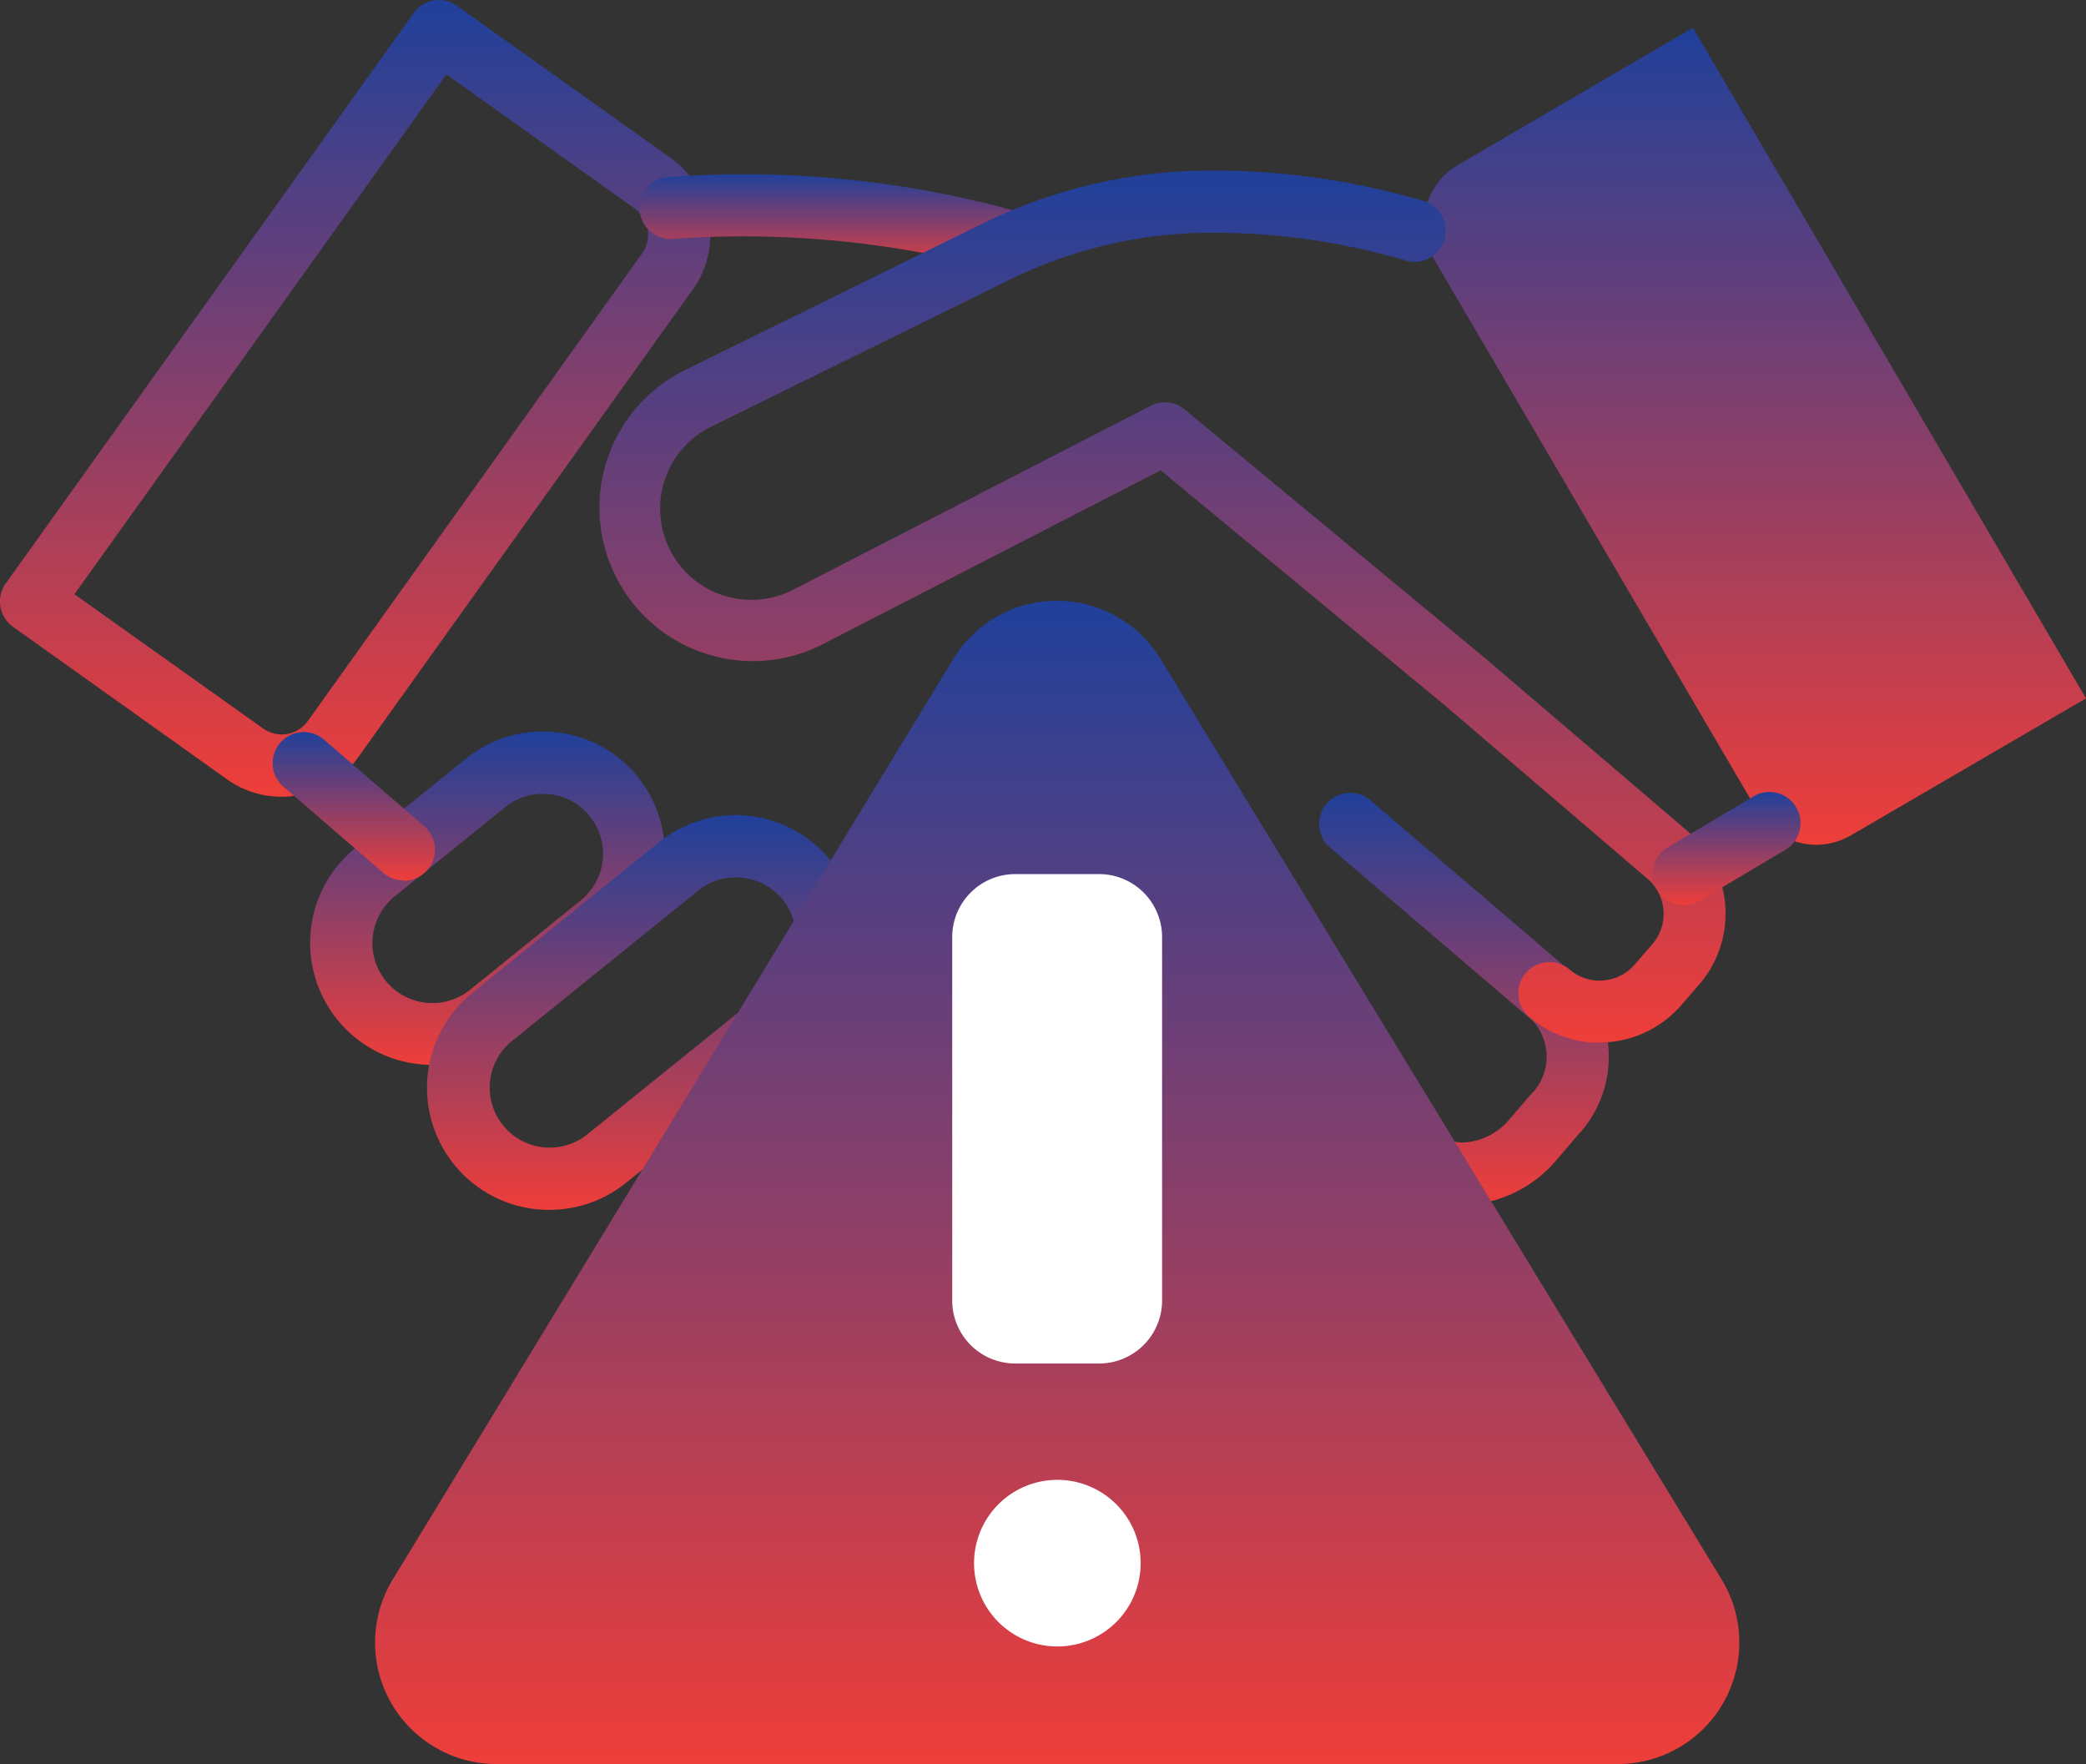
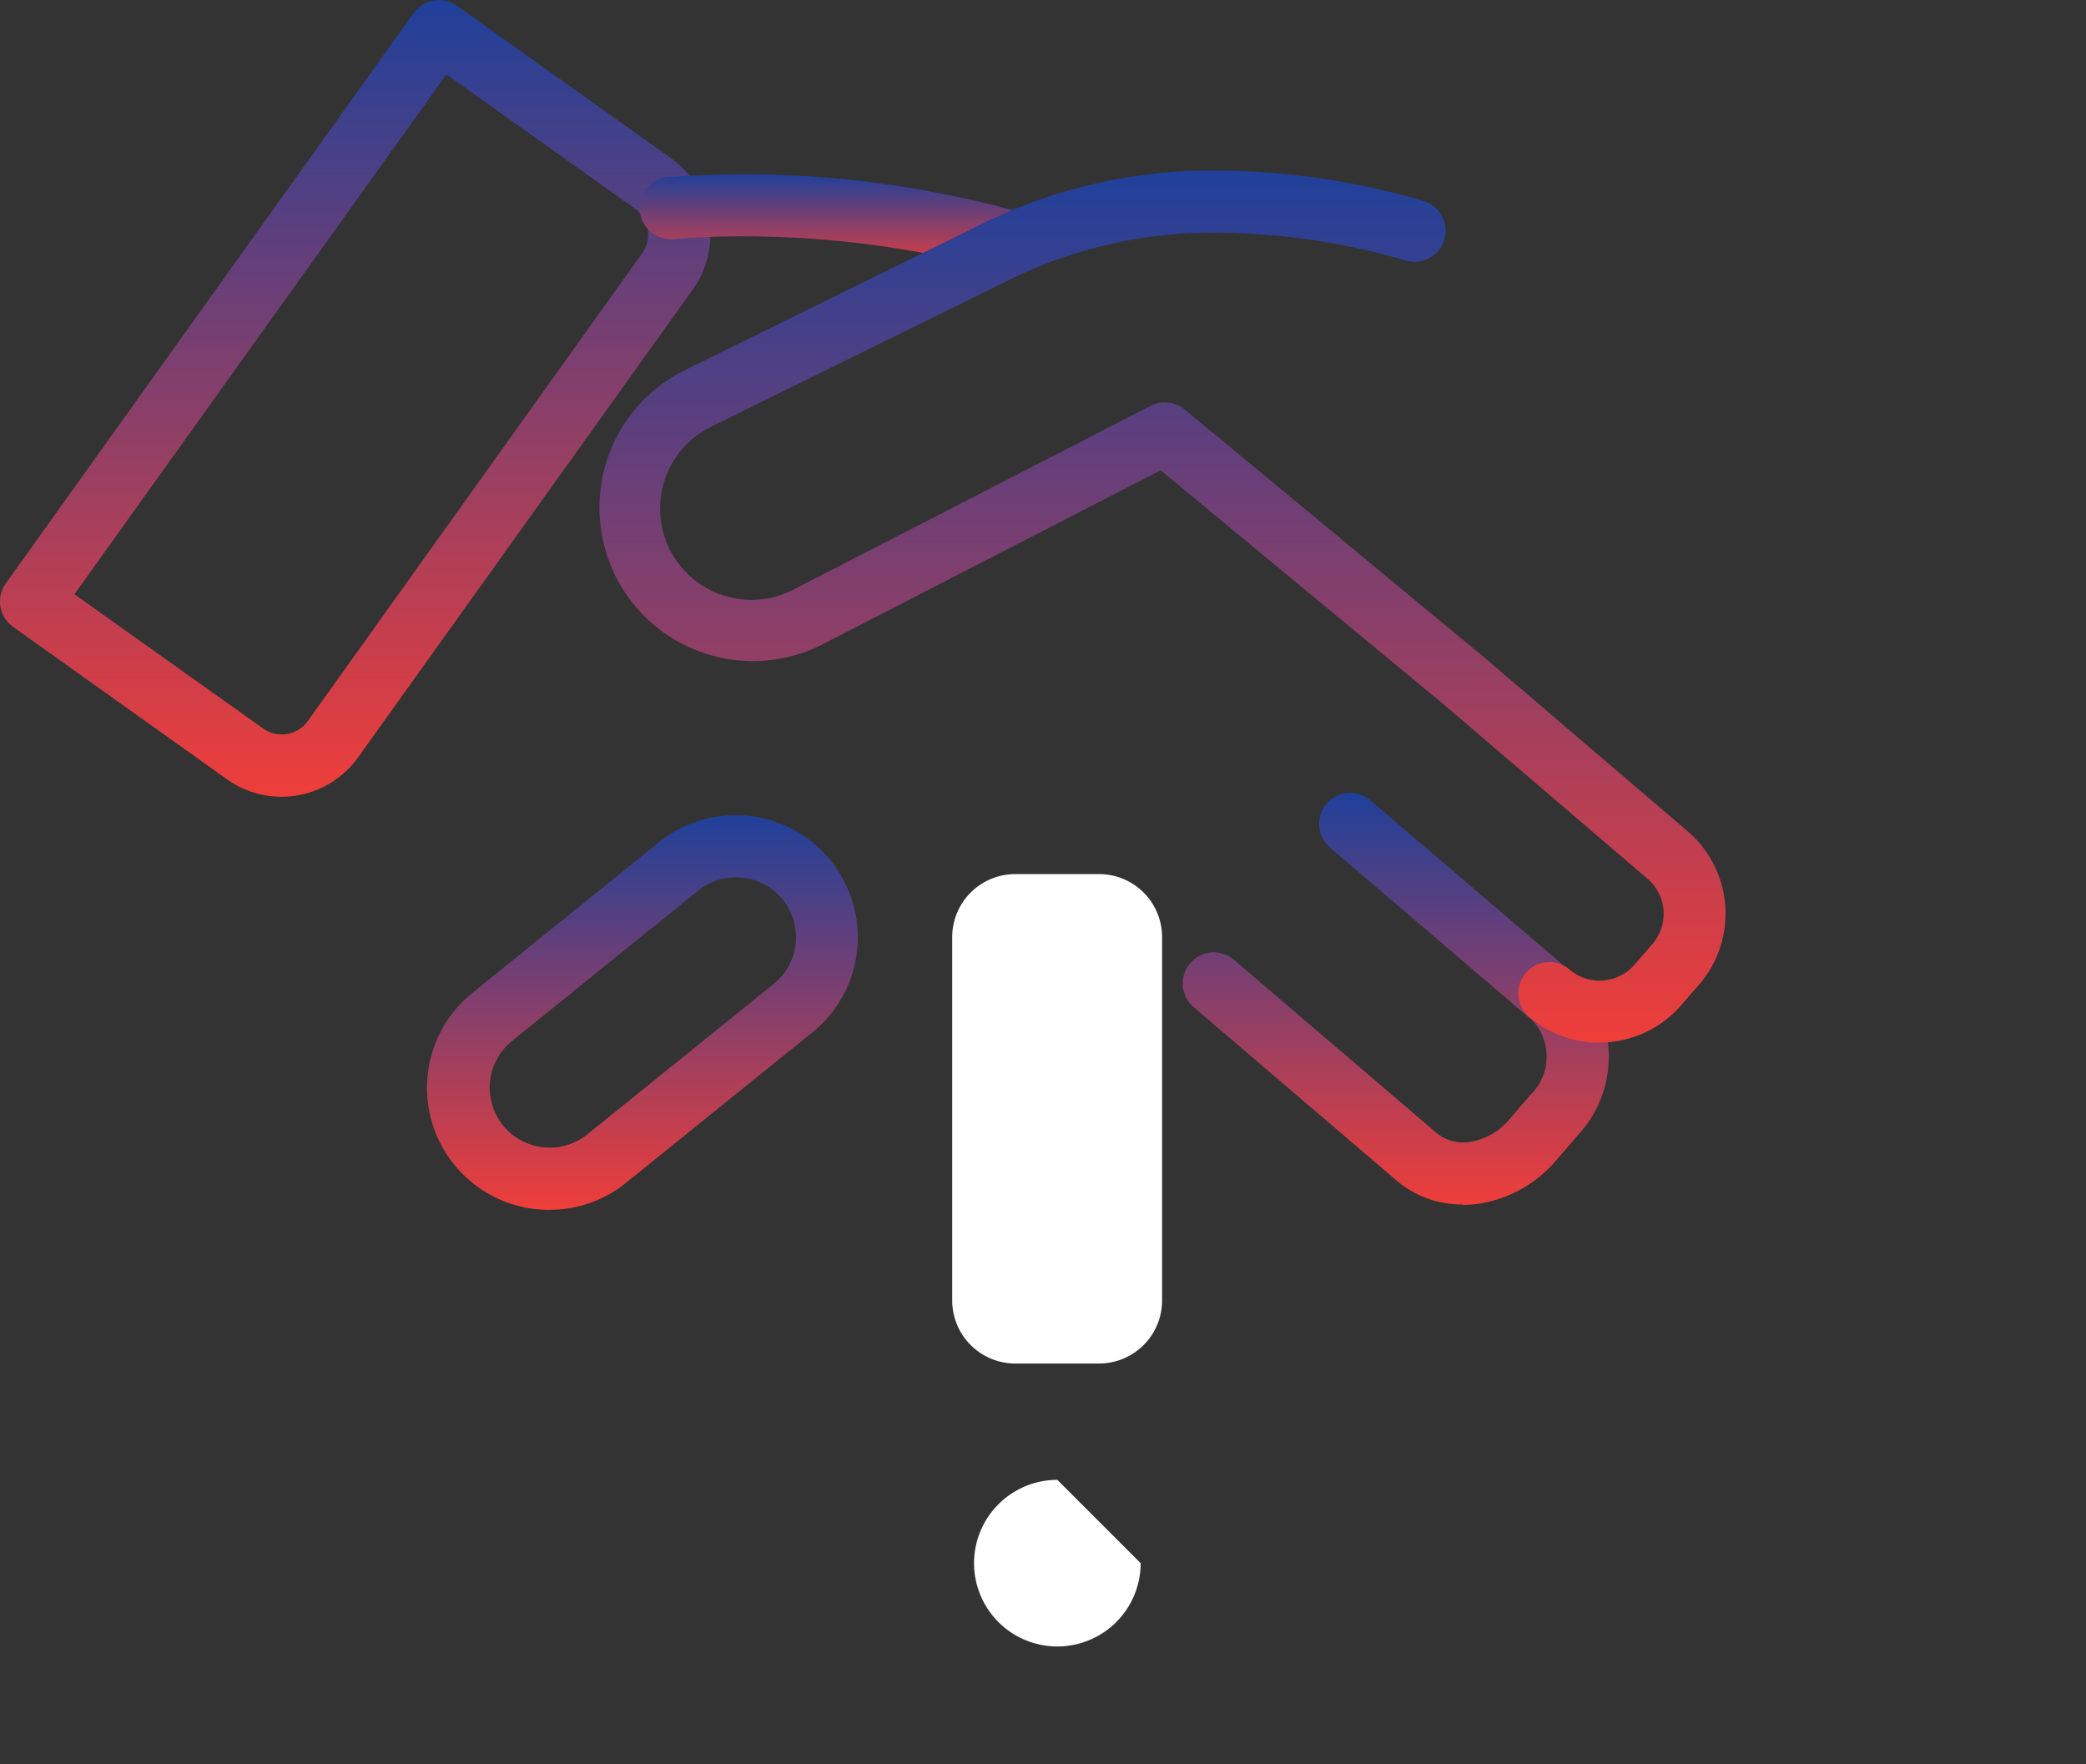
<svg xmlns="http://www.w3.org/2000/svg" id="Group_1304" data-name="Group 1304" width="30.374" height="25.689" viewBox="0 0 30.374 25.689">
  <rect x="0" y="0" width="30.374" height="25.689" fill="#333333" stroke="none" />
  <defs>
    <linearGradient id="linear-gradient" x1="0.5" x2="0.5" y2="1" gradientUnits="objectBoundingBox">
      <stop offset="0" stop-color="#20409a" />
      <stop offset="1" stop-color="#ee3e3a" />
    </linearGradient>
    <clipPath id="clip-path">
      <rect id="Rectangle_821" data-name="Rectangle 821" width="30.374" height="25.69" transform="translate(0 0)" fill="url(#linear-gradient)" />
    </clipPath>
  </defs>
  <g id="Group_1303" data-name="Group 1303" transform="translate(0 0)" clip-path="url(#clip-path)">
    <path id="Path_2177" data-name="Path 2177" d="M4.1,11.6a1.364,1.364,0,0,1-.793-.253L.19,9.126a.453.453,0,0,1-.106-.632L6.024.188a.452.452,0,0,1,.63-.105L9.767,2.3a1.371,1.371,0,0,1,.32,1.915L5.216,11.024A1.371,1.371,0,0,1,4.1,11.6M1.084,8.651l2.746,1.954A.467.467,0,0,0,4.48,10.5L9.351,3.686a.466.466,0,0,0-.109-.651L6.5,1.082Z" transform="translate(0 0.001)" fill="url(#linear-gradient)" />
-     <path id="Path_2178" data-name="Path 2178" d="M97.836,13.563l3.454-2.013L95.567,1.786,92.117,3.8A.99.99,0,0,0,91.8,5.162l4.693,8.006a.991.991,0,0,0,1.342.394" transform="translate(-70.916 -1.382)" fill="url(#linear-gradient)" />
    <path id="Path_2179" data-name="Path 2179" d="M46.694,12.675a.447.447,0,0,1-.175-.036,14.311,14.311,0,0,0-4.738-.463.452.452,0,1,1-.055-.9,14.844,14.844,0,0,1,5.143.532.453.453,0,0,1-.175.87" transform="translate(-31.956 -8.7)" fill="url(#linear-gradient)" />
-     <path id="Path_2180" data-name="Path 2180" d="M21.743,51.926a1.826,1.826,0,0,1-.192-.01,1.777,1.777,0,0,1-.928-3.15l1.61-1.3a1.777,1.777,0,1,1,2.233,2.766l-1.61,1.3a1.764,1.764,0,0,1-1.113.395m.829-.747h0Zm.776-3.2a.865.865,0,0,0-.546.194l-1.61,1.3a.872.872,0,0,0,1.1,1.357l1.61-1.3a.872.872,0,0,0-.55-1.551" transform="translate(-15.446 -36.421)" fill="url(#linear-gradient)" />
    <path id="Path_2181" data-name="Path 2181" d="M29.269,58.211a1.777,1.777,0,0,1-1.12-3.161l2.713-2.19A1.777,1.777,0,1,1,33.1,55.625l-2.713,2.19a1.764,1.764,0,0,1-1.113.395m2.709-4.84a.866.866,0,0,0-.547.193l-2.713,2.19a.872.872,0,1,0,1.1,1.357l2.713-2.19a.872.872,0,0,0-.549-1.55" transform="translate(-21.269 -40.595)" fill="url(#linear-gradient)" />
    <path id="Path_2182" data-name="Path 2182" d="M80.186,57.014a1.468,1.468,0,0,1-.964-.35l-2.954-2.525a.452.452,0,1,1,.588-.688l2.954,2.525a.6.6,0,0,0,.49.124.942.942,0,0,0,.57-.33l.3-.35a.775.775,0,0,0,.038-1.079l-2.954-2.524a.452.452,0,1,1,.588-.688l2.954,2.524a1.672,1.672,0,0,1,.063,2.355l-.3.35A1.848,1.848,0,0,1,80.435,57a1.691,1.691,0,0,1-.248.019" transform="translate(-58.888 -39.476)" fill="url(#linear-gradient)" />
    <path id="Path_2183" data-name="Path 2183" d="M53.077,23.668a1.57,1.57,0,0,1-1.024-.378.452.452,0,1,1,.588-.688.673.673,0,0,0,.948-.074l.26-.3a.673.673,0,0,0-.074-.948L50.82,18.752l-4.133-3.419-4.934,2.539a2.234,2.234,0,1,1-2.009-3.991l4.305-2.119a7.558,7.558,0,0,1,3.133-.79,10.8,10.8,0,0,1,3.345.443.453.453,0,0,1-.254.869,9.9,9.9,0,0,0-3.064-.407,6.661,6.661,0,0,0-2.76.7l-4.305,2.119a1.329,1.329,0,1,0,1.195,2.374l5.2-2.675a.453.453,0,0,1,.5.054L51.4,18.059l2.96,2.529a1.579,1.579,0,0,1,.174,2.224l-.26.3a1.575,1.575,0,0,1-1.2.552" transform="translate(-29.786 -8.485)" fill="url(#linear-gradient)" />
-     <path id="Path_2184" data-name="Path 2184" d="M106.809,52.655a.453.453,0,0,1-.232-.842l1.227-.729a.453.453,0,1,1,.462.778l-1.227.73a.451.451,0,0,1-.231.064" transform="translate(-82.291 -39.476)" fill="url(#linear-gradient)" />
-     <path id="Path_2185" data-name="Path 2185" d="M19.4,49.2a.451.451,0,0,1-.3-.11l-1.471-1.269a.453.453,0,0,1,.591-.685l1.471,1.27a.453.453,0,0,1-.3.8" transform="translate(-13.52 -36.382)" fill="url(#linear-gradient)" />
-     <path id="Path_2186" data-name="Path 2186" d="M32.54,39.512l-8.161,13.4A1.769,1.769,0,0,0,25.889,55.6H42.218a1.769,1.769,0,0,0,1.51-2.689l-8.168-13.4a1.769,1.769,0,0,0-3.021,0" transform="translate(-18.66 -29.915)" fill="url(#linear-gradient)" />
    <path id="Path_2187" data-name="Path 2187" d="M63.414,63.372h-1.22a.918.918,0,0,1-.918-.918v-5.29a.918.918,0,0,1,.918-.918h1.22a.918.918,0,0,1,.918.918v5.29a.918.918,0,0,1-.918.918" transform="translate(-47.411 -43.519)" fill="#fff" />
-     <path id="Path_2188" data-name="Path 2188" d="M65.1,96.443a1.213,1.213,0,1,1-1.213-1.213A1.213,1.213,0,0,1,65.1,96.443" transform="translate(-48.491 -73.683)" fill="#fff" />
+     <path id="Path_2188" data-name="Path 2188" d="M65.1,96.443a1.213,1.213,0,1,1-1.213-1.213" transform="translate(-48.491 -73.683)" fill="#fff" />
  </g>
</svg>